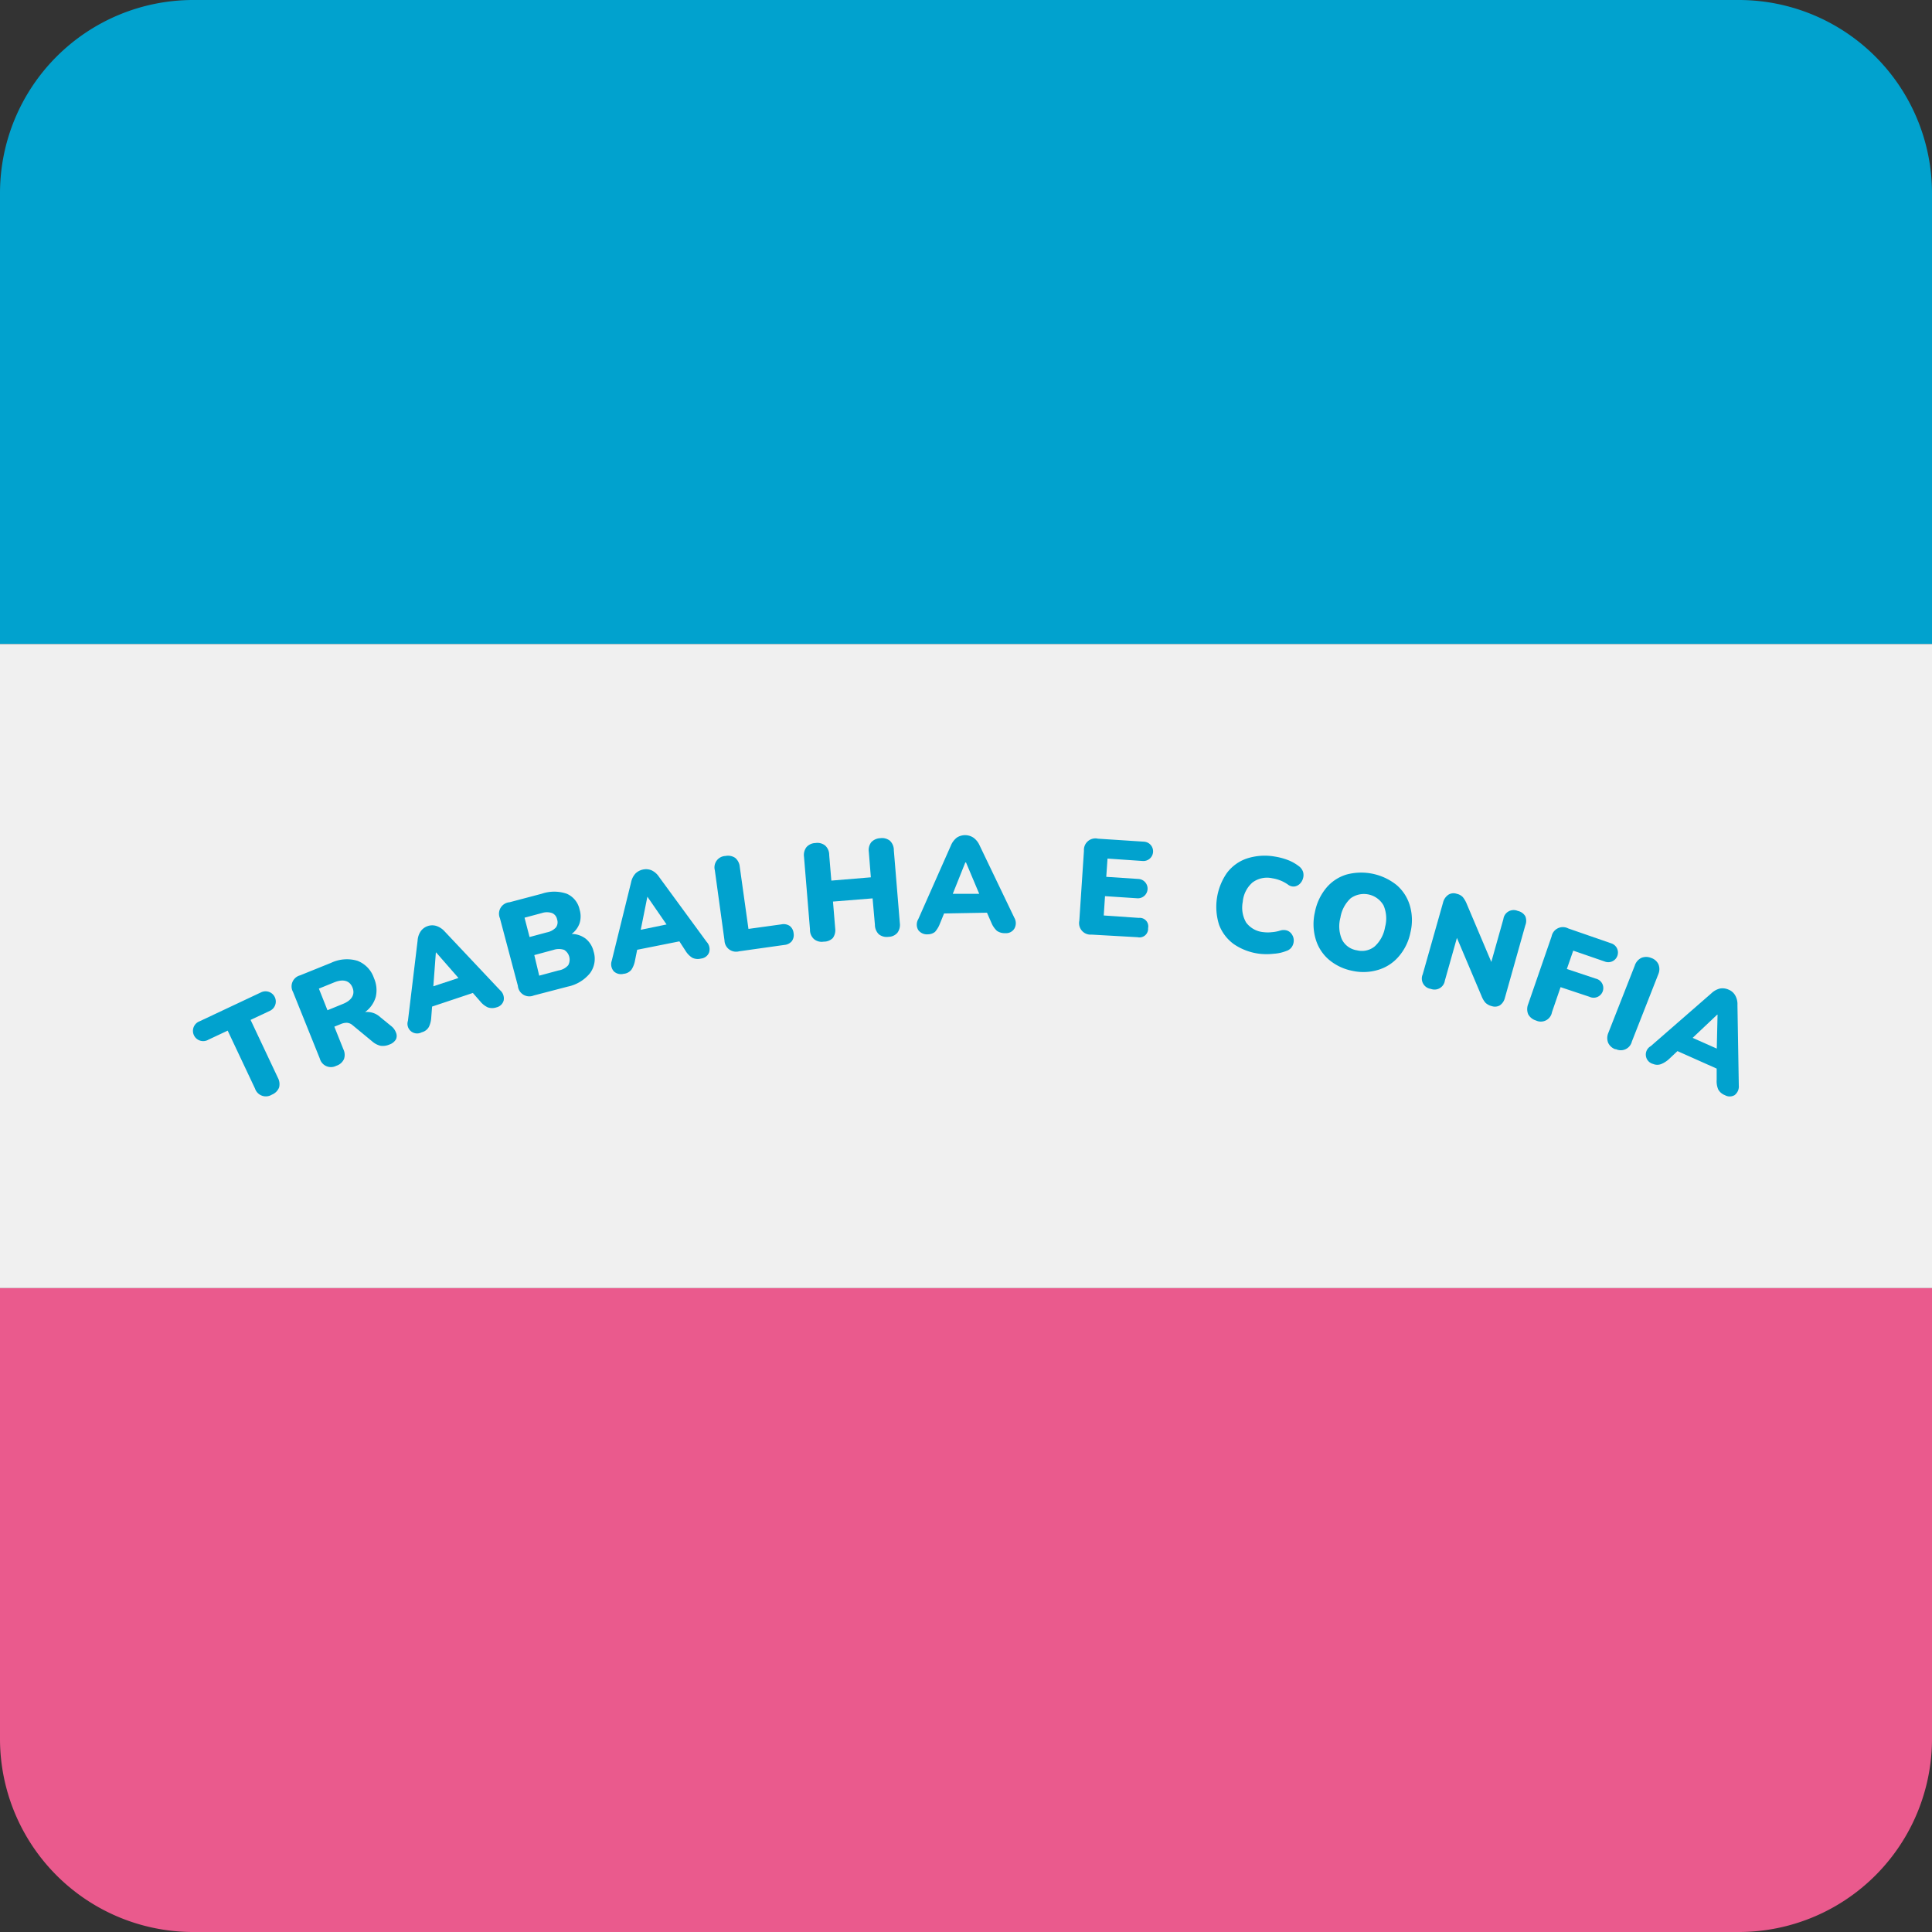
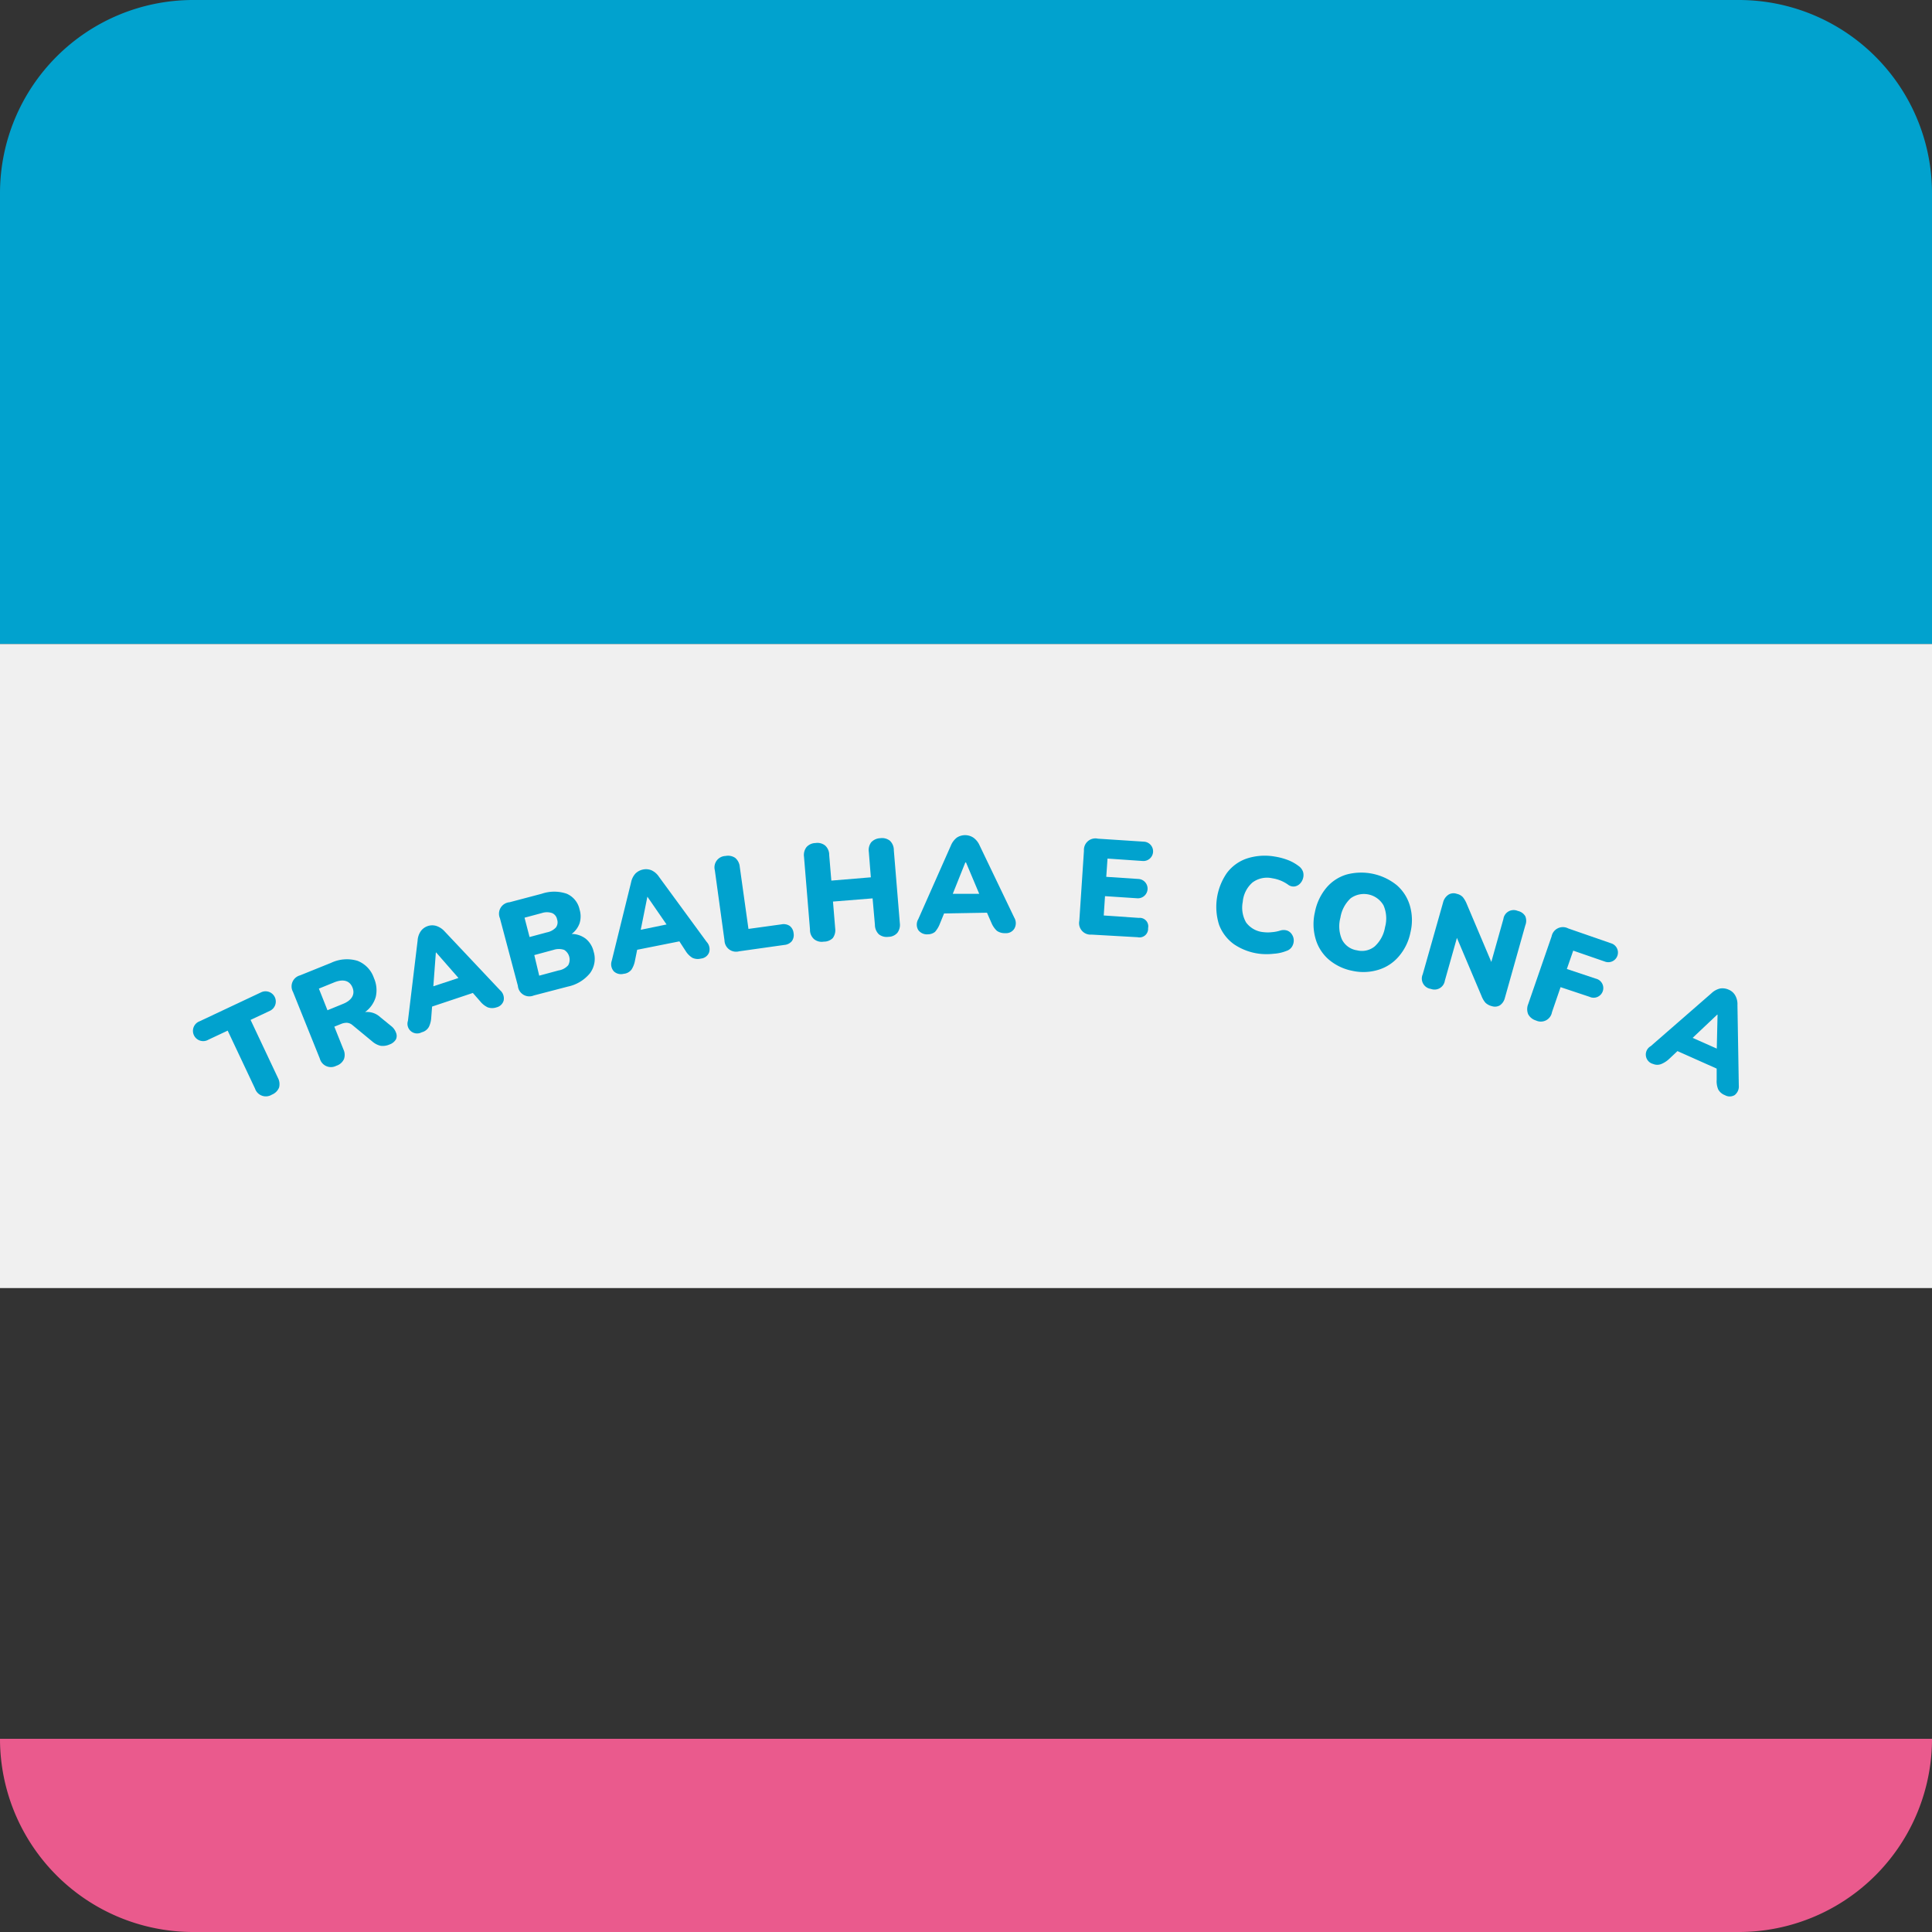
<svg xmlns="http://www.w3.org/2000/svg" viewBox="0 0 200 200">
  <rect x="0" y="0" width="200" height="200" fill="#333333" stroke="none" />
  <defs>
    <style>.cls-1{fill:#ea5a8d;}.cls-2{fill:#01a2ce;}.cls-3{fill:#f0f0f0;}</style>
  </defs>
  <title>09-espirito-santo-square-rounded-v2</title>
  <g id="Layer_18" data-name="Layer 18">
-     <path class="cls-1" d="M20,200H180a20,20,0,0,0,20-20V133.33H0V180A20,20,0,0,0,20,200Z" />
+     <path class="cls-1" d="M20,200H180a20,20,0,0,0,20-20H0V180A20,20,0,0,0,20,200Z" />
    <path class="cls-2" d="M0,66.67H200V20A20,20,0,0,0,180,0H20A20,20,0,0,0,0,20Z" />
    <rect class="cls-3" y="66.67" width="200" height="66.67" />
    <path class="cls-2" d="M28.14,113.32a1.18,1.18,0,0,1-1.74-.63l-2.83-6-2,.94a1.06,1.06,0,1,1-.9-1.91l6.37-3a1.06,1.06,0,1,1,.9,1.92l-2,.94,2.83,6a1.38,1.38,0,0,1,.12,1A1.34,1.34,0,0,1,28.14,113.32Z" />
    <path class="cls-2" d="M34.81,110.33a1.19,1.19,0,0,1-1.7-.74l-2.78-6.91a1.18,1.18,0,0,1,.73-1.71l3.22-1.3A3.82,3.82,0,0,1,37,99.46a2.9,2.9,0,0,1,1.71,1.79,3.09,3.09,0,0,1,.19,1.94,2.93,2.93,0,0,1-1.11,1.58,2,2,0,0,1,1.58.53l1.13.92a1.5,1.5,0,0,1,.49.67.86.86,0,0,1,0,.7,1.25,1.25,0,0,1-.68.54,1.7,1.7,0,0,1-.91.13,2,2,0,0,1-.84-.43l-2.07-1.71a1,1,0,0,0-.56-.24,1.47,1.47,0,0,0-.6.11l-.72.29.94,2.35a1.31,1.31,0,0,1,.06,1A1.29,1.29,0,0,1,34.81,110.33Zm-.91-5.75,1.59-.65c.95-.38,1.28-1,1-1.7s-.93-.92-1.88-.54l-1.6.65Z" />
    <path class="cls-2" d="M43.66,106.86a1,1,0,0,1-1.43-1.19l1-8.29a1.91,1.91,0,0,1,.34-1,1.46,1.46,0,0,1,.73-.52,1.43,1.43,0,0,1,.89,0,2,2,0,0,1,.84.56l5.73,6.08a1.12,1.12,0,0,1,.38,1.07,1,1,0,0,1-.74.71,1.38,1.38,0,0,1-.91,0,2.2,2.2,0,0,1-.77-.61l-.77-.88-4.22,1.41-.09,1.16a2.5,2.5,0,0,1-.24.94A1.15,1.15,0,0,1,43.66,106.86Zm1.46-8.26-.26,3.5,2.6-.86L45.15,98.6Z" />
    <path class="cls-2" d="M55.26,103.05a1.19,1.19,0,0,1-1.65-1l-1.86-7a1.19,1.19,0,0,1,1-1.65l3.33-.88a4,4,0,0,1,2.59,0A2.29,2.29,0,0,1,60,94.16a2.41,2.41,0,0,1,0,1.41,2.35,2.35,0,0,1-.82,1.11,2.45,2.45,0,0,1,1.46.5,2.41,2.41,0,0,1,.81,1.32,2.5,2.5,0,0,1-.37,2.24,4,4,0,0,1-2.29,1.39ZM54.82,97l1.79-.48a1.73,1.73,0,0,0,.94-.51.91.91,0,0,0,.12-.83.88.88,0,0,0-.52-.66,1.67,1.67,0,0,0-1.06,0L54.3,95Zm1,4,2-.54a1.65,1.65,0,0,0,1-.54,1.19,1.19,0,0,0-.42-1.59,1.74,1.74,0,0,0-1.09,0l-2,.54Z" />
    <path class="cls-2" d="M64.55,100.81a1.08,1.08,0,0,1-1-.25,1.11,1.11,0,0,1-.22-1.11l2-8.11a1.9,1.9,0,0,1,.45-.91,1.55,1.55,0,0,1,.8-.42,1.47,1.47,0,0,1,.88.09,1.88,1.88,0,0,1,.76.67l4.93,6.73a1.11,1.11,0,0,1,.25,1.11,1,1,0,0,1-.83.62,1.31,1.31,0,0,1-.9-.08,2.18,2.18,0,0,1-.69-.7l-.65-1-4.37.87-.23,1.14a2.59,2.59,0,0,1-.35.9A1.14,1.14,0,0,1,64.55,100.81Zm2.47-8-.69,3.44L69,95.7l-2-2.9Z" />
    <path class="cls-2" d="M76.51,98.48A1.2,1.2,0,0,1,75,97.36l-1-7.27a1.18,1.18,0,0,1,1.11-1.48,1.31,1.31,0,0,1,1,.2,1.36,1.36,0,0,1,.47.92l.9,6.43,3.41-.47a1.14,1.14,0,0,1,.86.16,1.06,1.06,0,0,1,.4.74,1.09,1.09,0,0,1-.18.84,1.13,1.13,0,0,1-.78.39Z" />
    <path class="cls-2" d="M85.27,97.48a1.25,1.25,0,0,1-1-.26,1.27,1.27,0,0,1-.42-1l-.62-7.53a1.34,1.34,0,0,1,.26-1,1.28,1.28,0,0,1,.93-.42,1.29,1.29,0,0,1,1,.26,1.31,1.31,0,0,1,.42,1l.22,2.63,4.09-.34-.21-2.63a1.34,1.34,0,0,1,.25-1,1.35,1.35,0,0,1,.93-.42,1.32,1.32,0,0,1,1,.26,1.34,1.34,0,0,1,.41,1l.62,7.53a1.38,1.38,0,0,1-.25,1,1.23,1.23,0,0,1-.92.42,1.31,1.31,0,0,1-1-.26,1.38,1.38,0,0,1-.41-1L90.33,93l-4.1.33.23,2.78a1.39,1.39,0,0,1-.25,1A1.31,1.31,0,0,1,85.27,97.48Z" />
    <path class="cls-2" d="M96.06,96.72a1.11,1.11,0,0,1-1-.44,1.1,1.1,0,0,1,0-1.13l3.38-7.63a2,2,0,0,1,.61-.81,1.56,1.56,0,0,1,1.71,0,1.93,1.93,0,0,1,.64.79L105,95a1.12,1.12,0,0,1,0,1.14,1,1,0,0,1-.93.46,1.41,1.41,0,0,1-.87-.24,2.33,2.33,0,0,1-.56-.81l-.47-1.07-4.44.08-.44,1.08a2.78,2.78,0,0,1-.5.83A1.2,1.2,0,0,1,96.06,96.72Zm3.87-7.44-1.3,3.25,2.74,0L100,89.28Z" />
    <path class="cls-2" d="M113,96.75a1.19,1.19,0,0,1-1.27-1.43l.48-7.25a1.19,1.19,0,0,1,1.45-1.25l4.77.31a1,1,0,1,1-.13,2l-3.65-.25-.13,1.89,3.34.22a1,1,0,1,1-.13,2l-3.34-.22-.13,2,3.64.25a.88.88,0,0,1,.95,1.06.89.89,0,0,1-1.08.94Z" />
    <path class="cls-2" d="M130.44,98.74a6,6,0,0,1-2.71-1,4.39,4.39,0,0,1-1.53-2,6.16,6.16,0,0,1,.8-5.36,4.3,4.3,0,0,1,2.05-1.5,6,6,0,0,1,2.91-.21,6.85,6.85,0,0,1,1.31.34,4.5,4.5,0,0,1,1.15.63,1.22,1.22,0,0,1,.47.61,1.18,1.18,0,0,1,0,.67,1.26,1.26,0,0,1-.33.57,1,1,0,0,1-.56.28.94.94,0,0,1-.66-.19,3.78,3.78,0,0,0-1.63-.66,2.51,2.51,0,0,0-2.06.44,3,3,0,0,0-1,2A3.08,3.08,0,0,0,129,95.5a2.52,2.52,0,0,0,1.84,1,3.46,3.46,0,0,0,.8,0,3.72,3.72,0,0,0,.86-.16,1.18,1.18,0,0,1,.77,0,1,1,0,0,1,.48.41,1.15,1.15,0,0,1,.18.62,1.23,1.23,0,0,1-.19.64,1.07,1.07,0,0,1-.6.44,4.11,4.11,0,0,1-1.27.28A6.45,6.45,0,0,1,130.44,98.74Z" />
    <path class="cls-2" d="M140,100.5a5.34,5.34,0,0,1-2.46-1.18,4.44,4.44,0,0,1-1.35-2.13,5.48,5.48,0,0,1-.07-2.77,5.58,5.58,0,0,1,1.18-2.51,4.36,4.36,0,0,1,2.1-1.38,5.86,5.86,0,0,1,5.19,1.1,4.47,4.47,0,0,1,1.36,2.12,5.37,5.37,0,0,1,.06,2.77A5.43,5.43,0,0,1,144.81,99a4.47,4.47,0,0,1-2.11,1.39A5.28,5.28,0,0,1,140,100.5Zm.45-2.13a2.09,2.09,0,0,0,1.86-.4,3.47,3.47,0,0,0,1.07-2,3.38,3.38,0,0,0-.16-2.25,2.34,2.34,0,0,0-3.4-.73,3.49,3.49,0,0,0-1.06,2,3.45,3.45,0,0,0,.16,2.27A2.08,2.08,0,0,0,140.43,98.37Z" />
    <path class="cls-2" d="M148.12,102.37a1.08,1.08,0,0,1-.84-1.51l2.1-7.41a1.36,1.36,0,0,1,.56-.83,1,1,0,0,1,.87-.09,1.19,1.19,0,0,1,.63.35,2.82,2.82,0,0,1,.4.7l2.54,6,1.25-4.44a1.07,1.07,0,0,1,1.49-.84,1.17,1.17,0,0,1,.78.55,1.25,1.25,0,0,1,0,.94l-2.12,7.53a1.3,1.3,0,0,1-.51.75,1,1,0,0,1-.82.09,1.45,1.45,0,0,1-.68-.36,2.42,2.42,0,0,1-.41-.71l-2.54-6-1.25,4.43A1.08,1.08,0,0,1,148.12,102.37Z" />
    <path class="cls-2" d="M159,105.64a1.35,1.35,0,0,1-.8-.64,1.38,1.38,0,0,1,0-1.06l2.42-7a1.19,1.19,0,0,1,1.72-.83l4.44,1.54a1,1,0,1,1-.65,1.89l-3.27-1.13-.66,1.9,3,1a1,1,0,1,1-.65,1.88l-3-1-.89,2.59A1.17,1.17,0,0,1,159,105.64Z" />
-     <path class="cls-2" d="M167.25,108.63a1.3,1.3,0,0,1-.77-.67,1.35,1.35,0,0,1,0-1l2.75-7a1.35,1.35,0,0,1,.68-.8,1.32,1.32,0,0,1,1,0,1.26,1.26,0,0,1,.77.66,1.33,1.33,0,0,1,0,1l-2.75,7a1.18,1.18,0,0,1-1.69.77Z" />
    <path class="cls-2" d="M171.13,110.14a1,1,0,0,1-.25-1.84l6.29-5.48a1.94,1.94,0,0,1,.89-.49,1.54,1.54,0,0,1,.89.12,1.37,1.37,0,0,1,.67.58,1.81,1.81,0,0,1,.24,1l.14,8.34a1.12,1.12,0,0,1-.44,1,1,1,0,0,1-1,0,1.33,1.33,0,0,1-.69-.59,2.18,2.18,0,0,1-.16-1l0-1.16-4.06-1.81-.85.8a2.69,2.69,0,0,1-.81.53A1.1,1.1,0,0,1,171.13,110.14Zm6.64-5.11-2.55,2.41,2.5,1.11.08-3.5Z" />
  </g>
</svg>